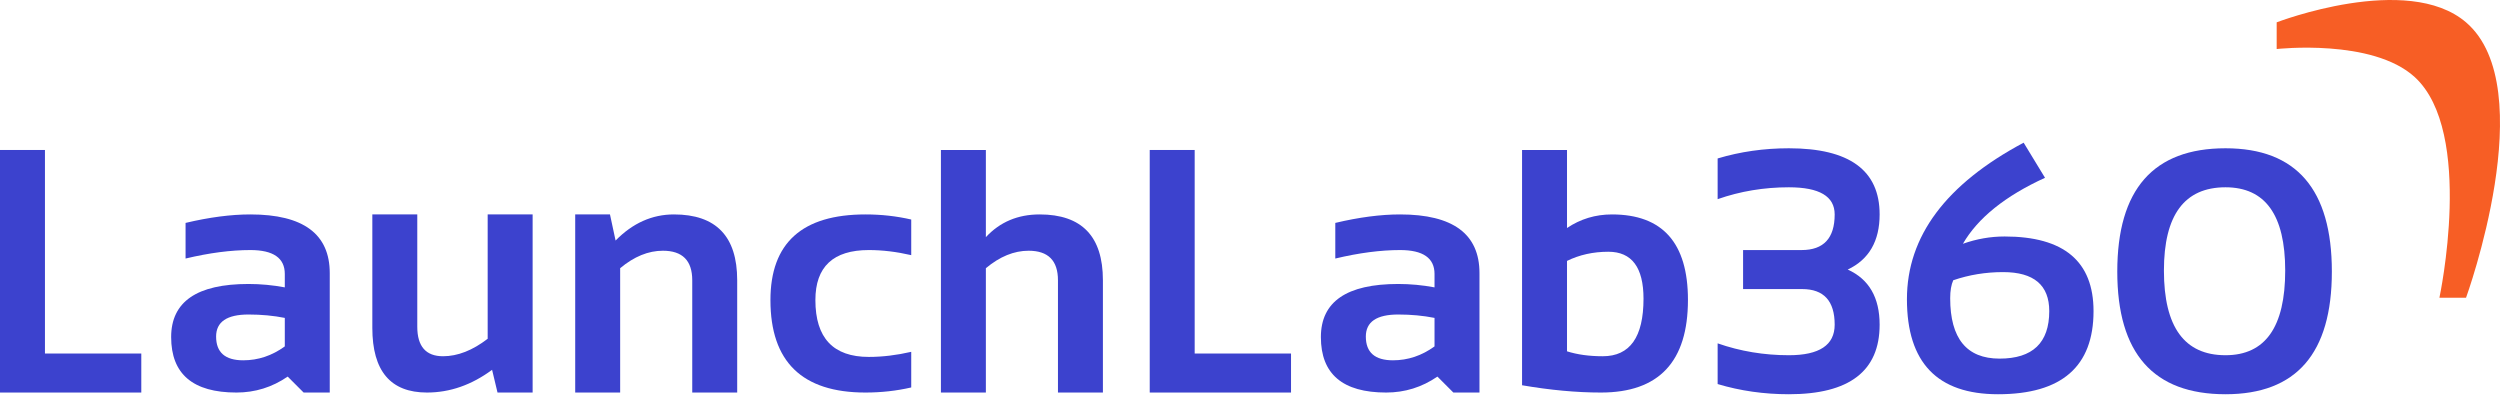
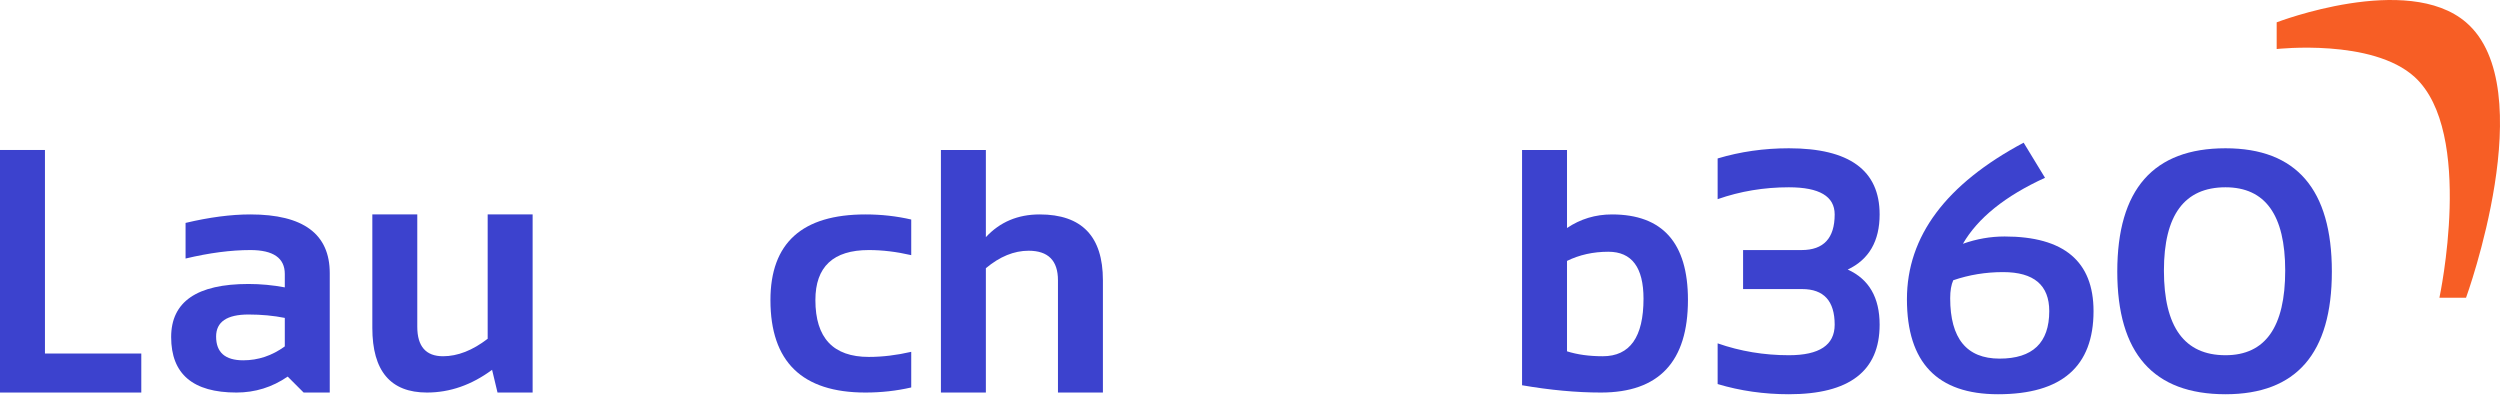
<svg xmlns="http://www.w3.org/2000/svg" width="403" height="64" viewBox="0 0 403 64" fill="none">
  <path d="M348.824 43.617C348.824 52.714 352.133 57.262 358.75 57.262C365.167 57.262 368.375 52.714 368.375 43.617C368.375 34.667 365.167 30.191 358.75 30.191C352.133 30.191 348.824 34.667 348.824 43.617ZM341.305 43.781C341.305 30.529 347.12 23.902 358.75 23.902C370.18 23.902 375.895 30.529 375.895 43.781C375.895 56.961 370.18 63.551 358.75 63.551C347.12 63.551 341.305 56.961 341.305 43.781Z" fill="#3C42CE" />
  <path d="M307.398 48.238C307.398 38.103 313.669 29.69 326.211 23L329.656 28.66C323.24 31.595 318.828 35.141 316.422 39.297C318.628 38.513 320.87 38.121 323.148 38.121C332.701 38.121 337.477 42.132 337.477 50.152C337.477 59.085 332.345 63.551 322.082 63.551C312.293 63.551 307.398 58.447 307.398 48.238ZM314.371 48.074C314.371 54.564 317.023 57.809 322.328 57.809C327.669 57.809 330.34 55.257 330.34 50.152C330.34 45.96 327.861 43.863 322.902 43.863C320.095 43.863 317.415 44.301 314.863 45.176C314.535 45.905 314.371 46.871 314.371 48.074Z" fill="#3C42CE" />
  <path d="M276.883 25.543C280.529 24.449 284.357 23.902 288.367 23.902C298.12 23.902 302.996 27.457 302.996 34.566C302.996 38.868 301.283 41.831 297.855 43.453C301.283 45.003 302.996 47.965 302.996 52.34C302.996 59.814 298.12 63.551 288.367 63.551C284.357 63.551 280.529 63.004 276.883 61.91V55.348C280.529 56.624 284.357 57.262 288.367 57.262C293.289 57.262 295.75 55.621 295.75 52.34C295.75 48.512 294 46.598 290.5 46.598H280.984V40.309H290.418C293.973 40.309 295.75 38.395 295.75 34.566C295.75 31.65 293.289 30.191 288.367 30.191C284.357 30.191 280.529 30.829 276.883 32.105V25.543Z" fill="#3C42CE" />
  <path d="M252.602 56.633C254.26 57.161 256.184 57.426 258.371 57.426C262.746 57.426 264.934 54.336 264.934 48.156C264.934 43.107 263.047 40.582 259.273 40.582C256.831 40.582 254.607 41.074 252.602 42.059V56.633ZM245.355 24.176H252.602V36.754C254.771 35.296 257.186 34.566 259.848 34.566C268.014 34.566 272.098 39.16 272.098 48.348C272.098 58.301 267.422 63.277 258.07 63.277C254.133 63.277 249.895 62.885 245.355 62.102V24.176Z" fill="#3C42CE" />
-   <path d="M212.926 54.336C212.926 48.63 217.082 45.777 225.395 45.777C227.345 45.777 229.296 45.96 231.246 46.324V44.164C231.246 41.594 229.396 40.309 225.695 40.309C222.56 40.309 219.078 40.764 215.25 41.676V35.934C219.078 35.022 222.56 34.566 225.695 34.566C234.227 34.566 238.492 37.72 238.492 44.027V63.277H234.281L231.711 60.707C229.214 62.421 226.461 63.277 223.453 63.277C216.435 63.277 212.926 60.297 212.926 54.336ZM231.246 51.246C229.423 50.882 227.473 50.699 225.395 50.699C221.913 50.699 220.172 51.884 220.172 54.254C220.172 56.806 221.63 58.082 224.547 58.082C226.953 58.082 229.186 57.335 231.246 55.84V51.246Z" fill="#3C42CE" />
-   <path d="M192.582 24.176V56.988H208.113V63.277H185.336V24.176H192.582Z" fill="#3C42CE" />
  <path d="M151.676 63.277V24.176H158.922V38.23C161.182 35.788 164.072 34.566 167.59 34.566C174.389 34.566 177.789 38.103 177.789 45.176V63.277H170.543V45.176C170.543 42.004 168.966 40.418 165.812 40.418C163.461 40.418 161.164 41.357 158.922 43.234V63.277H151.676Z" fill="#3C42CE" />
  <path d="M146.891 62.457C144.521 63.004 142.06 63.277 139.508 63.277C129.299 63.277 124.195 58.31 124.195 48.375C124.195 39.169 129.299 34.566 139.508 34.566C142.06 34.566 144.521 34.84 146.891 35.387V41.129C144.521 40.582 142.242 40.309 140.055 40.309C134.312 40.309 131.441 42.997 131.441 48.375C131.441 54.482 134.312 57.535 140.055 57.535C142.242 57.535 144.521 57.262 146.891 56.715V62.457Z" fill="#3C42CE" />
-   <path d="M92.723 63.277V34.566H98.328L99.231 38.777C101.983 35.97 105.118 34.566 108.637 34.566C115.436 34.566 118.836 38.103 118.836 45.176V63.277H111.59V45.176C111.59 42.004 110.013 40.418 106.859 40.418C104.508 40.418 102.211 41.357 99.969 43.234V63.277H92.723Z" fill="#3C42CE" />
  <path d="M85.859 34.566V63.277H80.199L79.324 59.613C76.025 62.056 72.525 63.277 68.824 63.277C62.954 63.277 60.02 59.805 60.02 52.859V34.566H67.266V52.668C67.266 55.84 68.651 57.426 71.422 57.426C73.773 57.426 76.171 56.487 78.613 54.609V34.566H85.859Z" fill="#3C42CE" />
  <path d="M27.59 54.336C27.59 48.63 31.746 45.777 40.059 45.777C42.009 45.777 43.96 45.96 45.91 46.324V44.164C45.91 41.594 44.06 40.309 40.359 40.309C37.224 40.309 33.742 40.764 29.914 41.676V35.934C33.742 35.022 37.224 34.566 40.359 34.566C48.891 34.566 53.156 37.72 53.156 44.027V63.277H48.945L46.375 60.707C43.878 62.421 41.125 63.277 38.117 63.277C31.099 63.277 27.59 60.297 27.59 54.336ZM45.91 51.246C44.087 50.882 42.137 50.699 40.059 50.699C36.577 50.699 34.836 51.884 34.836 54.254C34.836 56.806 36.294 58.082 39.211 58.082C41.617 58.082 43.85 57.335 45.91 55.84V51.246Z" fill="#3C42CE" />
  <path d="M7.246 24.176V56.988H22.777V63.277H0V24.176H7.246Z" fill="#3C42CE" />
  <path d="M393.232 48C393.232 48 398.953 21.292 389.248 12.419C382.416 6.173 367 7.903 367 7.903V3.6C367 3.6 388.067 -4.5 397.523 3.6C409.846 14.156 397.523 48 397.523 48H393.232Z" fill="#F75E25" />
</svg>